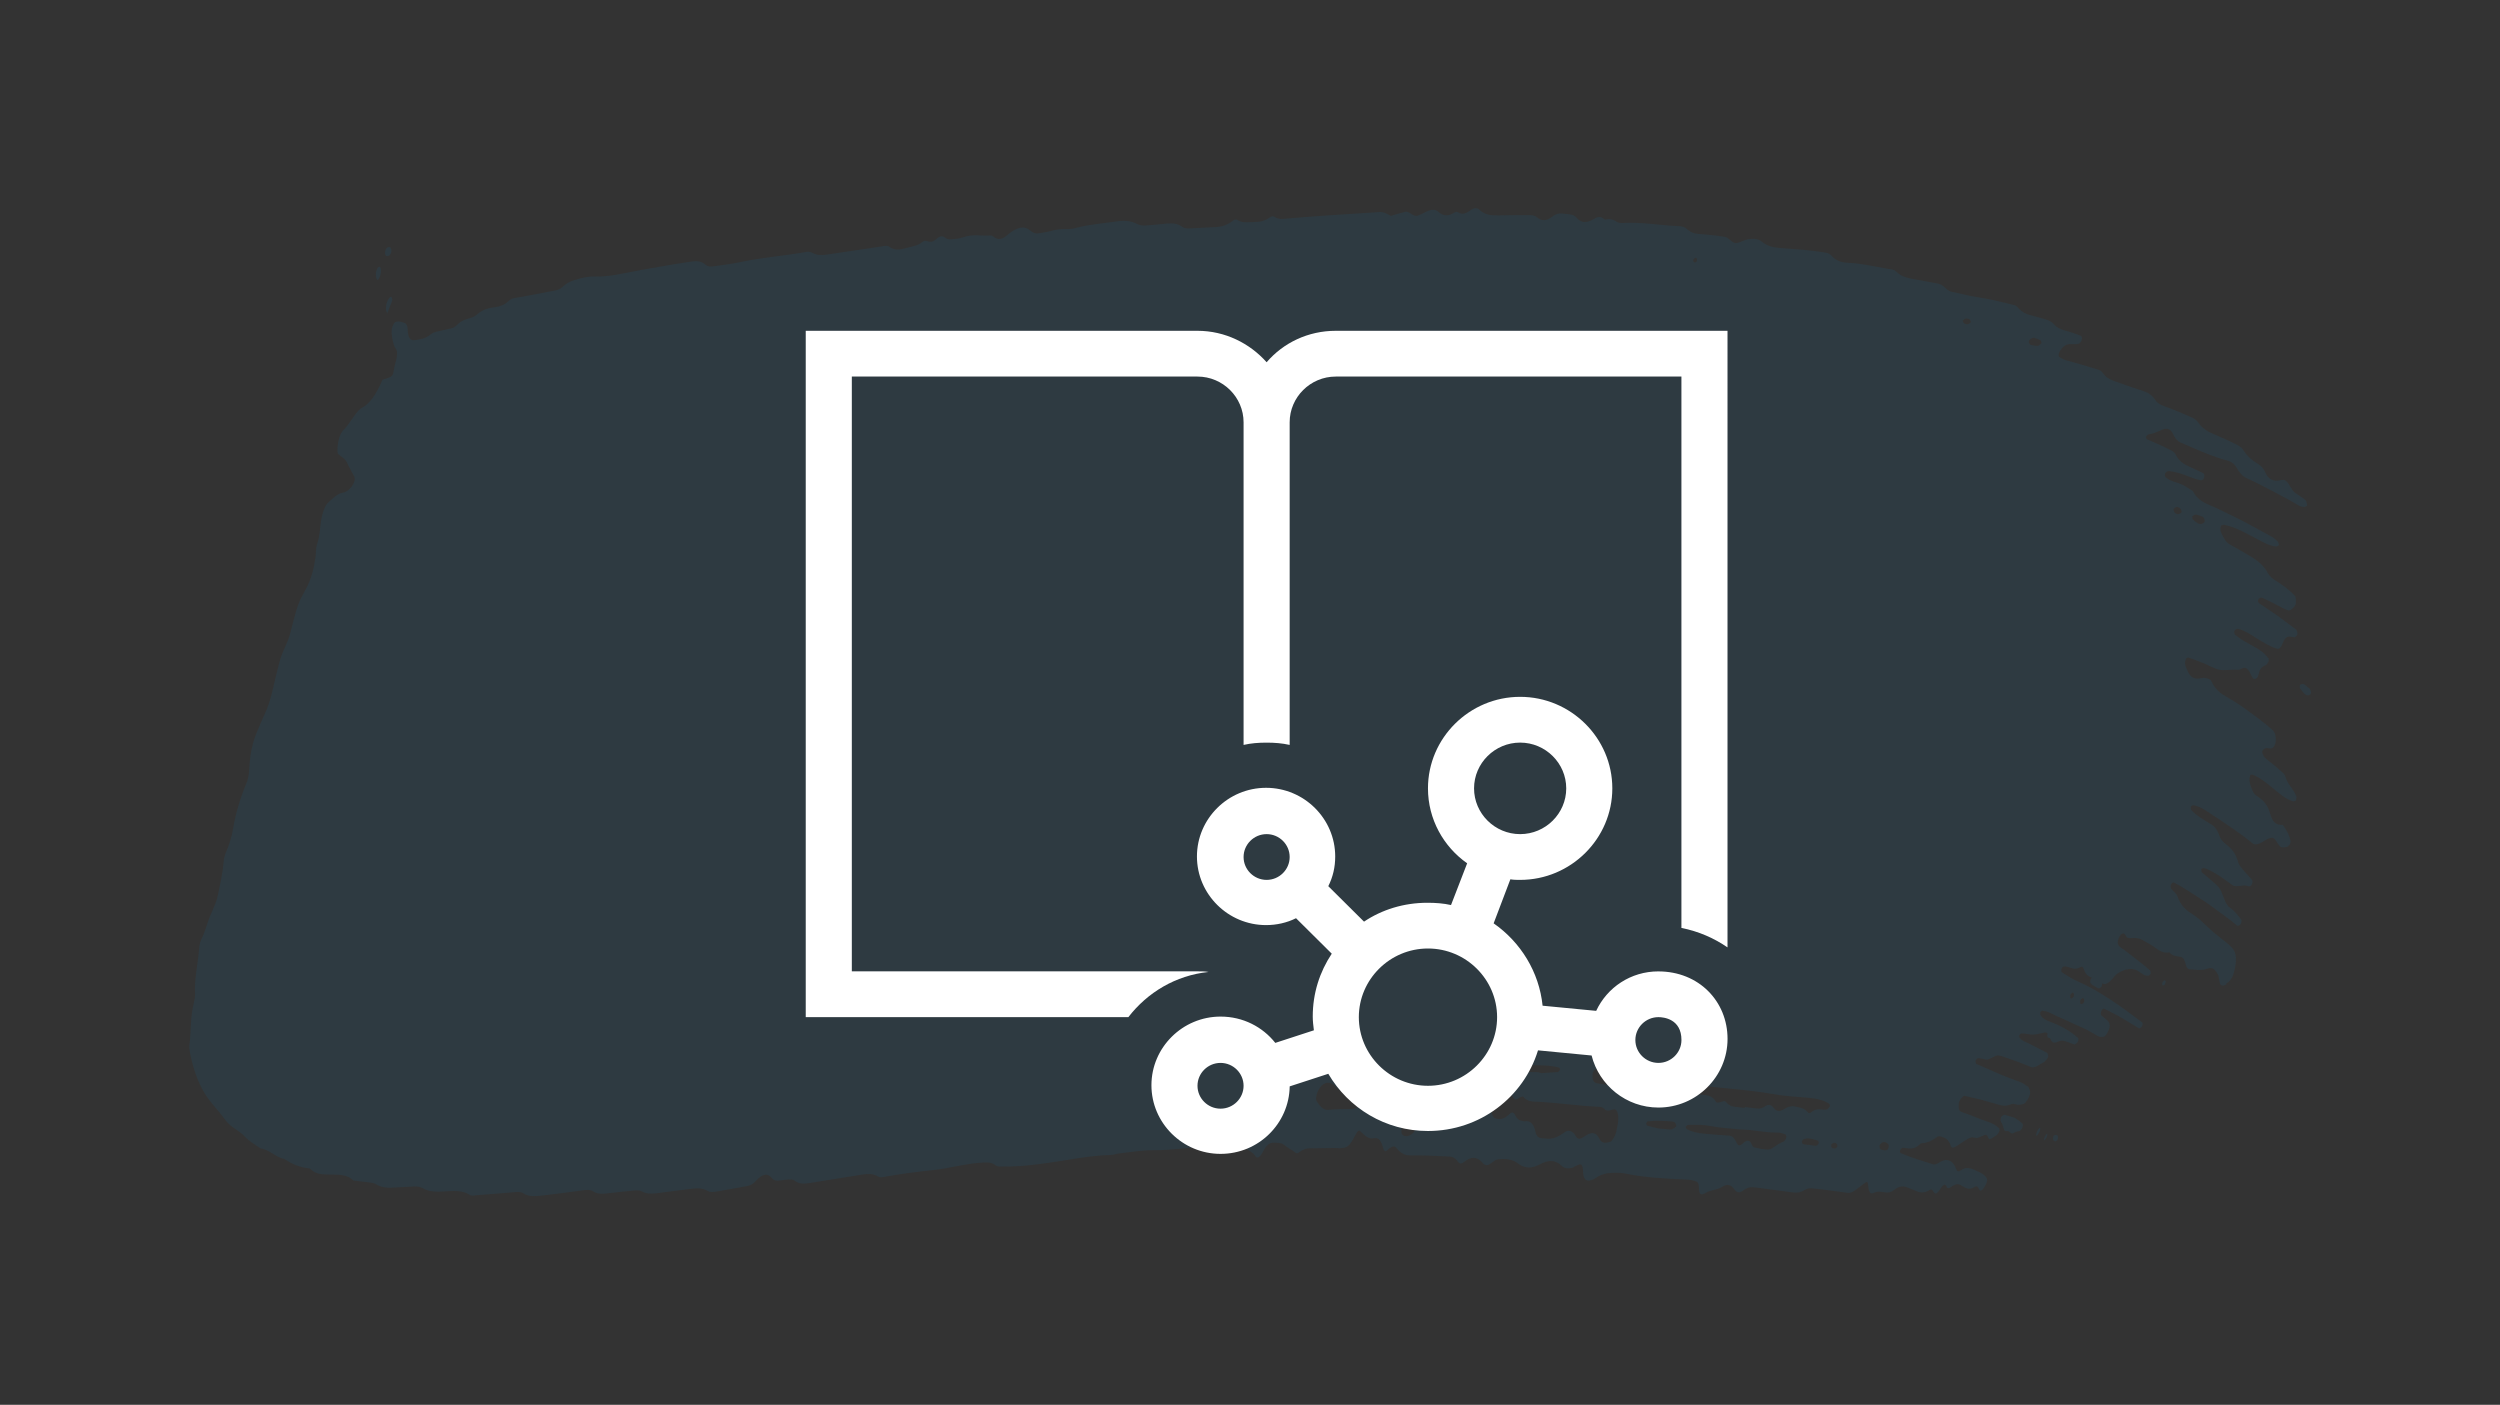
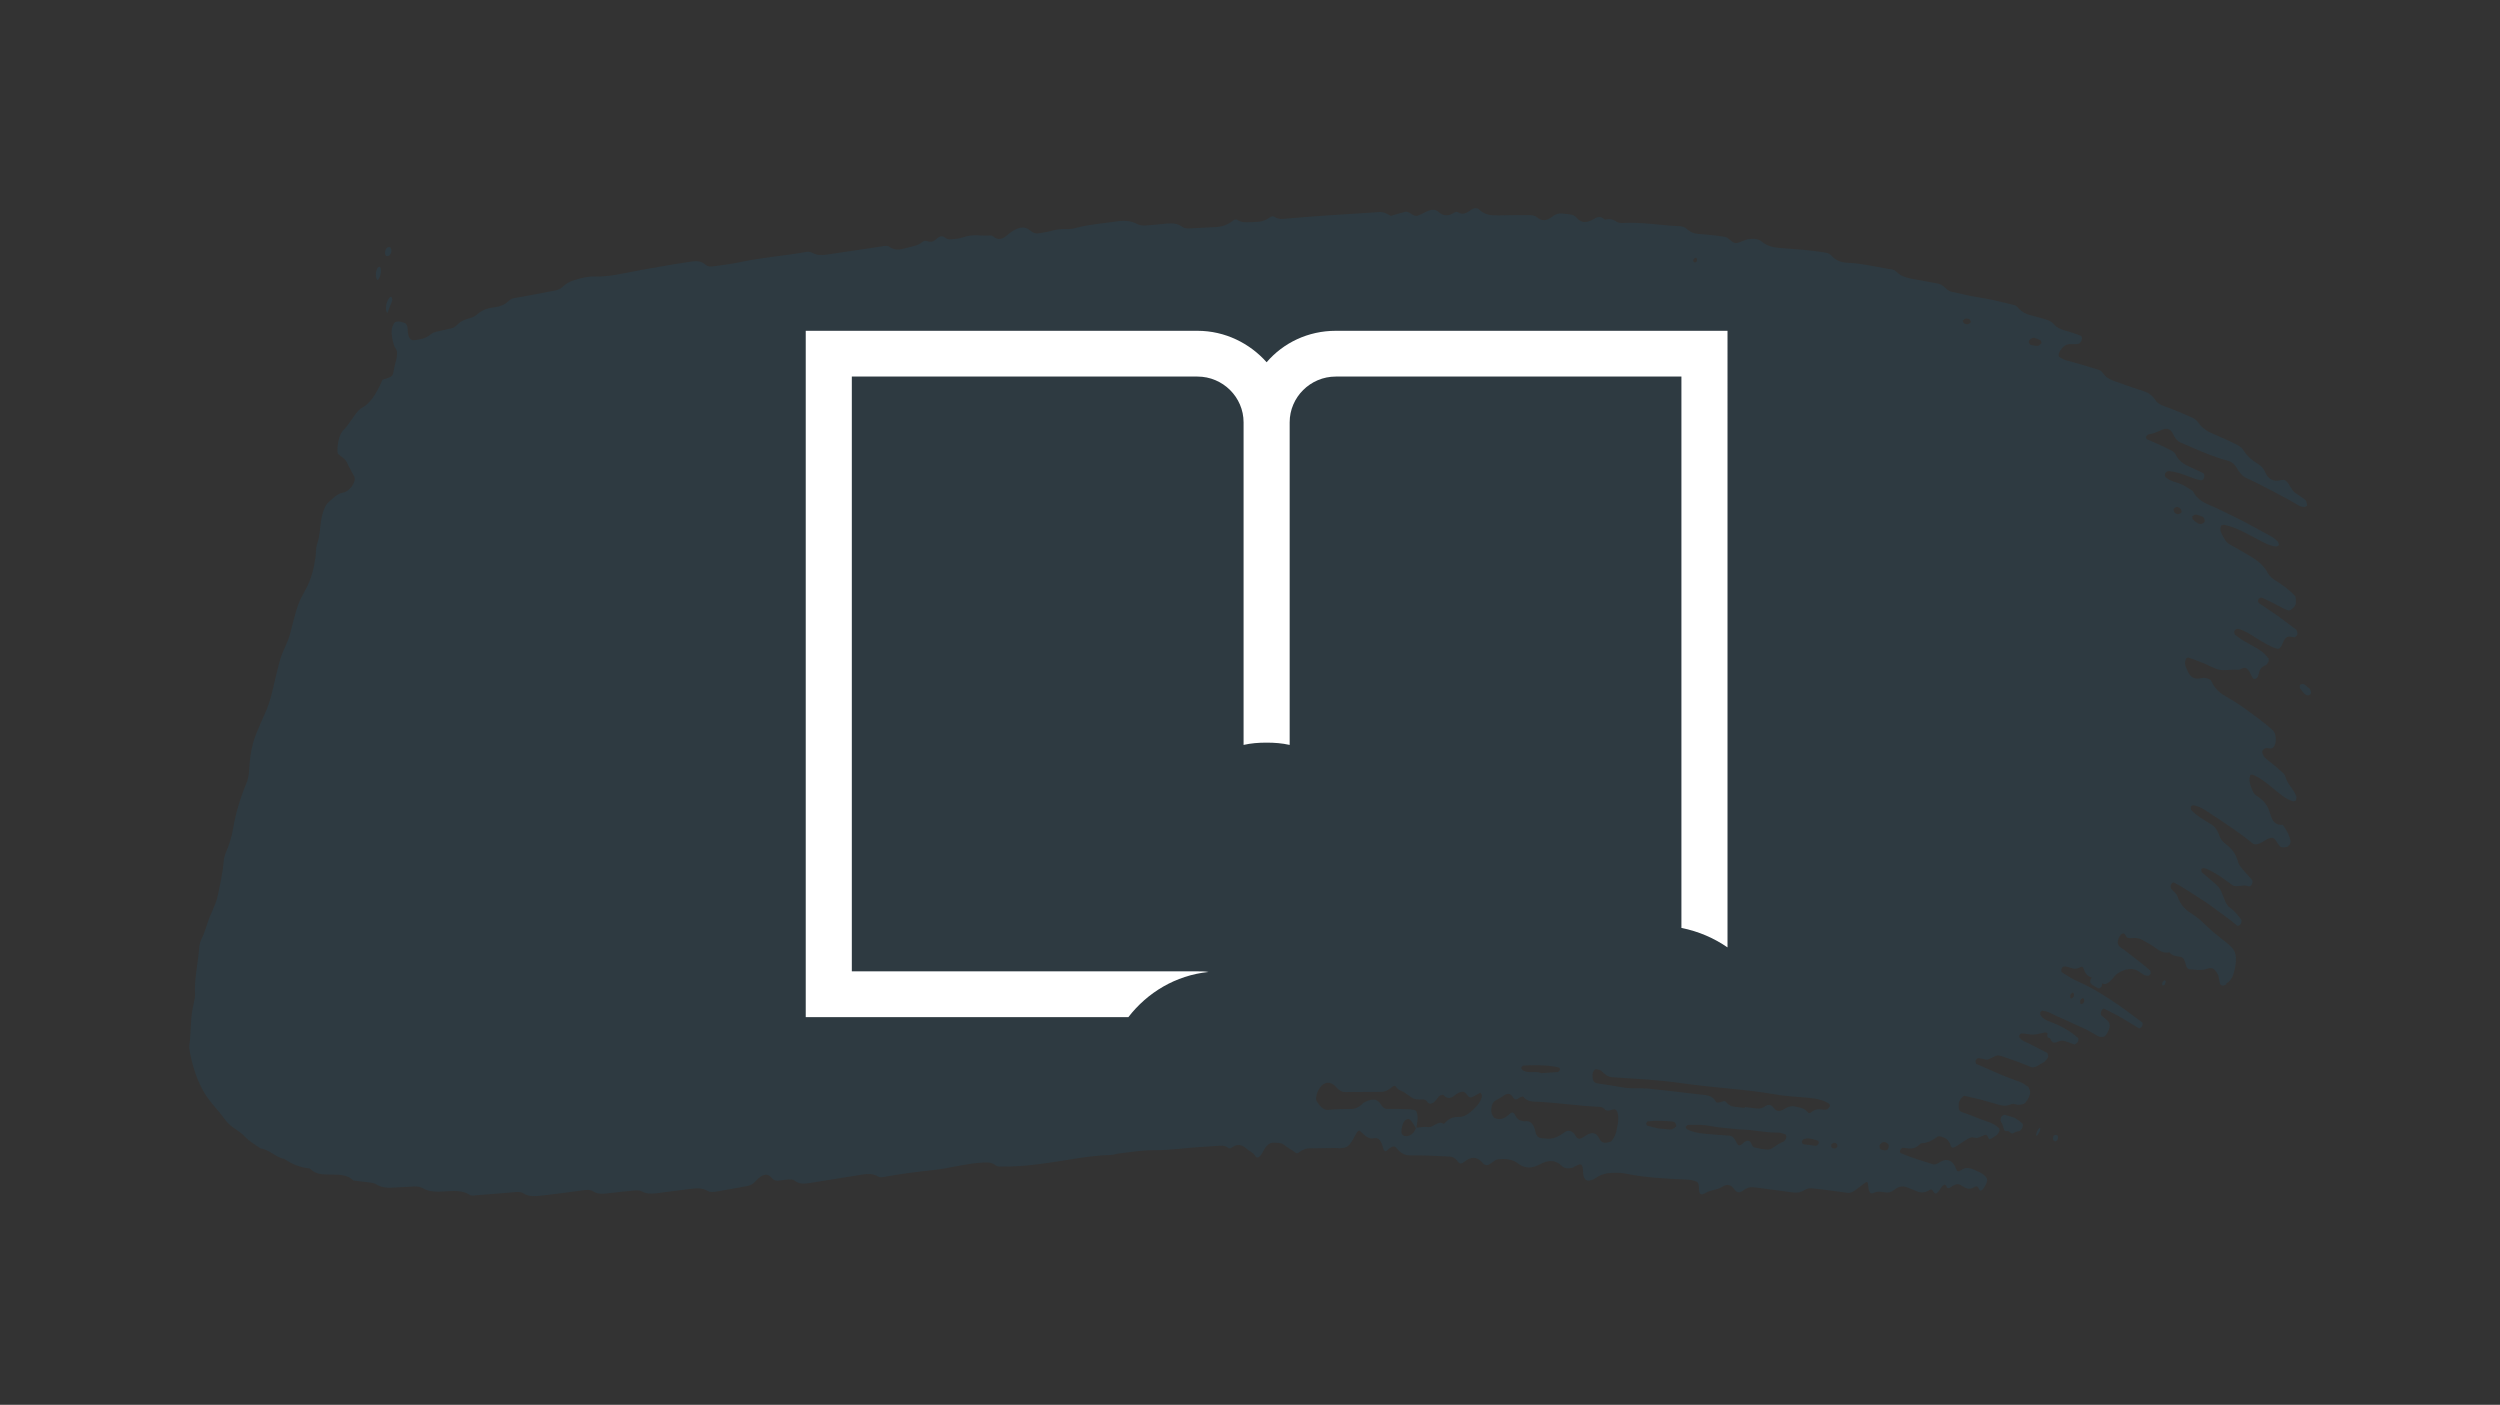
<svg xmlns="http://www.w3.org/2000/svg" id="Ebene_1" viewBox="0 0 767 431">
  <rect x="0" y="0" width="767" height="431" fill="#333333" stroke="none" />
  <defs>
    <style>.cls-1{fill:#fff;}.cls-2{fill:none;}.cls-3{fill:#007bc0;}.cls-4{opacity:.1;}</style>
  </defs>
  <rect class="cls-2" width="767" height="431" />
  <g class="cls-4">
    <path class="cls-3" d="M683.02,302.03c-.84.43-1.59.57-1.9-.23-.2-.49-.26-1.15-.39-1.76-.06-.29-.08-.65-.19-.88-.71-1.36-1.55-2.59-3.17-2.01-2.09.75-3.76.32-5.52.24-.67-.02-1.06-.61-1.27-1.53-.28-1.17-.72-2.14-1.59-2.3-1.28-.18-2.57-.28-3.43-1.39-1.71.36-2.96-.38-4.14-1.28-1.36-1.01-2.83-1.77-4.28-2.57-.54-.29-1.14-.46-1.78-.54-.84-.08-1.8.19-2.56-.06-.56-.17-.71-1.32-1.39-1.33-.48,0-1.02.56-1.39,1.43-.4.95-.4,1.68-.07,2.13.13.18.26.41.42.52,1.63,1.1,3.15,2.4,4.72,3.57,1.56,1.21,3.15,2.4,4.62,3.77.14.13.07.65.11.99-.21.2-.46.54-.61.55-.92.1-1.6-.3-2.26-.78-.68-.45-1.33-.97-2.12-1.15-1.22-.28-2.51-.14-4.01.58-.76.37-1.53.81-2.29,1.76-1.42,1.8-2.57,2.49-3.51,2-1.38-.75-2.78-1.49-4.16-2.24-.71-.37-1.2-1.14-1.57-2.19-.19-.56-.47-.92-.97-.63-2.09,1.28-3.25-.21-4.9-.2-.55.01-.98.5-1.02,1.04-.02.37.08.7.24.8,1.52.92,2.99,1.98,4.62,2.64,7.13,3.16,13.57,7.86,19.89,12.63.42.31.21,1.18-.22,1.54-.25.23-.55.4-.7.33l-5.22-3.15c-1.75-1.03-3.59-1.91-5.37-2.83-.45-.22-.97.46-1.06,1.09-.05.38-.04.81.1.93.6.54,1.25.96,1.82,1.5.28.27.53.64.69,1.14.19.58-.03,1.45-.44,2.33-.43.9-.95,1.57-1.43,1.6-.61.05-1.23.07-1.72-.23-1.17-.72-2.37-1.38-3.56-2.03-1.25-.57-2.49-1.13-3.74-1.7-1.25-.57-2.48-1.13-3.73-1.7-1.27-.53-2.52-1.1-3.74-1.74-.68-.34-1.44-.47-2.18-.61-.18-.02-.46.29-.7.43.01.29-.04.68.03.82.83,1.41,2.08,1.78,3.29,2.27,3.02,1.1,5.79,2.66,8.29,4.86.12.11.05.64.07.97-.19.24-.4.56-.58.7-.24.18-.52.37-.67.31-1.06-.35-2.06-.82-3.15-1.1-.53-.13-1.15-.09-1.82.24-1.22.59-2.04.37-2.41-1.12-.14-.53-.36-.95-.64-1.24-.28-.29-.6-.53-1.02-.45-3.61.83-3.55.77-5.97.37-.36-.05-.74-.12-1.16-.08-.2.02-.47.34-.71.52.03.27.01.67.1.79.92,1.17,2.25,1.38,3.35,2.02l4.92,2.52c.33.17.53.61.53,1.35-.73,1.38-1.35,1.67-2,1.98-.23.11-.46.25-.7.41-.96.66-1.84,1.01-2.51.74l-4.03-1.6-4.13-1.44c-.53-.18-1.02-.39-1.56-.49-.36-.05-.75-.07-1.16.08-1.09.41-2.29,1.39-3.21,1.1-.7-.21-1.44-.33-2.19-.4-.18-.02-.44.27-.67.49-.04.03-.19.56-.15.67.07.28.15.57.3.64,2.17.95,4.38,1.86,6.49,2.83,2.13.96,4.36,1.73,6.51,2.54,1.01.34,1.92.96,2.8,1.58.29.2.4.78.57,1.21.23.55.06,1.32-.45,2.31-.42.81-.93,1.55-1.38,1.73-.64.25-1.22.32-1.78.31-.74,0-1.34-.53-2.17-.15-1.99.89-3.36.21-4.91-.2-1.52-.43-3.05-.86-4.58-1.29l-4.72-1.09c-.57-.13-1.78,1.45-1.83,2.4-.03.74-.03,1.48.14,1.9.19.43.54.55.86.67,1.82.67,3.64,1.31,5.39,2.06,2.08.84,4.38,1.21,6.03,2.96.11.1.15.57.05.8-.16.4-.5.99-.68,1.13-.67.5-1.31.86-1.95,1.25-.45.27-.67-.04-.85-.51-.17-.41-.42-.8-.78-.73-.77.18-1.69.8-2.45.94-.76.14-1.35-.35-2.13-.07-1.01.35-2.12,1.2-3.19,1.87-.66.4-1.34.96-1.95,1.16-.38.14-.78.03-.92-.43-.58-2.14-1.88-2.62-3.21-2.97-.32-.08-.73-.07-1.17.26-1.62,1.26-3.01,1.71-4.34,1.83-.18.01-.38-.05-.59.16-2.2,2.15-3.6,1.38-5.24,1.24-.42-.06-.86.34-1.05.93-.06.19.09.63.24.71,1.64.69,3.26,1.28,4.88,1.84,1.62.55,3.33.99,4.9,1.56.47.18,1.01.09,1.7-.34,2.72-1.81,4.57-.87,5.56,1.92.24.66.72.78,1.43.28.87-.62,1.64-.81,2.31-.66.5.1,1,.16,1.45.38,1.47.74,3.07,1.06,4.15,2.7.26.41.13,1.17-.42,2.24-.46.86-.93,1.39-1.32,1.55-.19.08-.38.07-.46-.1-.36-.72-.64-1.6-1.6-.97-1.08.71-1.89.6-2.65.28-.6-.26-1.15-.64-1.74-.96-.74-.41-1.68-.13-2.79.68-.67.49-1.18.47-1.42-.24-.38-1.08-1.17-.26-2.19,1.3-.73,1.12-1.29,1.09-1.64.58-.34-.47-.56-1.2-1.26-.75-1.49.94-2.68.91-3.79.49l-3.29-1.32c-1.13-.41-2.35-.39-3.96.91-.92.74-1.62.71-2.35.69-1.26-.02-2.36-.58-3.81.15-1.16.58-1.59-.56-1.71-2.4-.06-.81-.28-1.16-.71-.85-1.1.78-2.2,1.63-3.29,2.45-.89.65-1.67.88-2.37.76-3.62-.46-7.14-1-10.89-1.37-.75-.09-1.56.1-2.43.63-1.34.8-2.44.75-3.58.61-3.6-.47-7.18-.95-10.78-1.44-.57-.08-1.15-.11-1.75-.13-.79-.02-1.66.32-2.59,1.03-1.27.97-2.09.46-2.79-.54-.86-1.2-2-1.61-3.39-.73-1.83,1.19-3.49.92-5.31,1.99-1.29.75-2.12.73-2.05-1.99.01-.72-.33-1.32-.66-1.46-.92-.36-1.9-.61-2.92-.65-6.51-.27-13.02-.59-19.27-1.9-1.17-.22-2.41-.22-3.66-.17-1.66.07-3.36.36-5.25,1.65-.45.31-.9.49-1.34.61-1.38.39-2.4-.02-2.45-3.04-.02-1.23-.42-2.01-1.14-1.79-.43.13-.89.4-1.35.62-.23.11-.47.31-.67.36-1.31.35-2.51.34-3.48-.64-1.79-1.76-4.02-1.79-6.57-.38-2.54,1.41-4.76,1.24-6.63-.2-1.88-1.47-4.09-1.61-6.4-1.3-.81.11-1.81,1.18-2.69,1.62-.42.23-.83.15-1.2-.01-.37-.16-.67-.56-.97-.88-1.46-1.54-3.23-1.7-5.41.06-.72.57-1.33.61-1.77,0-.72-1.01-1.56-1.64-2.6-1.68-4.05-.19-8.09-.42-12.21-.35-1.69.03-3.05-.86-4.25-2.37-.47-.58-1.11-.42-1.8.05-.23.14-.46.29-.68.54-.82.91-1.3.4-1.53-.57-.52-2.07-1.35-3.24-2.72-2.92-1.78.42-3.02-.96-4.31-2.21-.36-.33-.82.03-1.29.93-2.11,4.23-2.89,4.1-4.51,4.33-.63.09-1.21-.06-1.83-.06-2.66.05-5.32.07-7.99.12-1.05,0-2.12.44-3.26,1.33-.46.36-.78.12-1.14-.16-1.02-.78-2.12-1.28-3.12-2.11-1.03-.87-2.27-.75-3.48-.8-1.07-.04-2.08.65-3.21,2.8-.84,1.58-1.73,2.36-2.39,1.24-.69-1.16-1.69-1.34-2.5-2.09-1.35-1.25-2.81-1.81-4.71-.42-.47.34-.83.25-1.18-.03-.69-.52-1.49-.64-2.31-.58-4.14.32-8.25.49-12.41.95-2.7.27-5.38.44-8.03.44-3.45-.03-7.05.59-10.57.99-.83.09-1.71.45-2.53.47-7.16.15-14.58,1.91-21.85,2.77-3.96.56-7.88.83-11.73.78-.6-.01-1.25.04-1.76-.36-1.58-1.25-3.47-.88-5.33-.75-4.55.38-9.19,1.69-13.79,2.19-5.04.54-9.98,1.15-15.18,2.11-.64.12-1.3.19-1.84-.15-1.5-.94-3.18-.81-4.9-.56l-15.63,2.51c-1.74.29-3.5.55-4.99-.65-.52-.43-1.22-.39-1.86-.37-1.09.04-2.21.32-3.29.36-.64.03-1.28-.08-1.78-.71-1.43-1.81-3.11-1.33-5.08.87-.93,1.05-1.86,1.38-2.77,1.54l-8.78,1.57c-1.13.2-2.27.42-3.25-.16-1.6-.97-3.41-.79-5.21-.58l-10.25,1.32c-1.6.2-3.19.27-4.63-.55-.79-.45-1.74-.32-2.66-.25-2.76.25-5.51.6-8.31.89-1.4.15-2.77.15-3.98-.65-1-.67-2.21-.44-3.38-.29-3.97.54-7.97,1.08-12.02,1.54-2.13.25-4.27.51-6.12-.71-.78-.5-1.79-.36-2.72-.28l-11.47.92c-.72.06-1.51.3-2.1-.08-2.9-1.88-6.43-1.02-9.76-1.01-1.68-.01-3.28-.2-4.77-1.1-.82-.48-1.8-.52-2.75-.48-2.19.11-4.39.23-6.58.34-1.71.09-3.36-.07-4.85-.99-1.03-.62-2.29-.57-3.45-.76-1.18-.17-2.36-.25-3.55-.41-2.18-2.12-4.96-1.77-7.64-1.85-1.96-.06-3.91-.06-5.46-1.61-.19-.19-.42-.29-.65-.31-2.67-.27-5.15-1.28-7.44-2.86-2.65-.45-4.65-2.93-7.32-3.24-1.64-1.15-3.43-2.13-4.91-3.71-1.87-2.02-4.24-2.67-5.94-5.06-1.52-2.13-3.17-3.85-4.76-5.9-2.28-2.92-4.04-6.7-5.28-11.34-.27-1.07-.55-2.15-.75-3.31-.14-.76-.32-1.6-.19-2.51.57-4.29.21-8.2,1.33-12.72.24-.94.43-2.06.4-2.85-.28-4.36.89-9.36,1.26-13.97.08-1.03.23-1.86.67-2.76.86-1.7,1.4-3.64,2.06-5.52.65-1.86,1.51-3.56,2.22-5.39.36-.89.64-1.91.83-2.84.68-3.39,1.48-6.8,1.74-10.11.09-.98.3-1.87.7-2.82.94-2.26,1.73-4.59,2.14-7.08.82-4.93,2.25-9.63,4.16-14.19.56-1.32.75-2.81.83-4.24.07-1.35.2-2.77.4-4.19.34-2.41.93-4.83,1.93-7.13.76-1.77,1.47-3.62,2.27-5.29,1.28-2.62,2.08-5.42,2.75-8.38.54-2.42,1.15-4.85,1.76-7.28.24-.96.54-1.92.88-2.83.84-2.27,1.99-4.16,2.62-6.73.59-2.41,1.25-4.83,1.93-7.23.27-.93.67-1.82,1.02-2.71.17-.44.39-.85.6-1.24.43-.79.84-1.58,1.26-2.35,1.6-2.92,2.43-6.23,2.92-9.68.2-1.41.03-2.74.52-4.16.86-2.55.83-4.73,1.18-7.06.13-.94.37-1.98.69-2.88.3-.88.77-1.94,1.15-2.33,1.61-1.58,3.2-3.1,4.69-3.35.83-.13,1.7-.52,2.62-1.61.47-.55.91-1.27,1.17-2.28.08-.31.01-.85-.1-1.06-.74-1.43-1.53-2.7-2.2-4.19-.7-1.53-1.83-1.85-2.74-2.76-.62-.62-.01-5.01.84-6.26.22-.32.44-.84.64-1.02,1.6-1.4,3.08-4.2,4.62-5.95.44-.49.88-.83,1.3-1.04,2.24-1.15,4.3-4.1,6.19-8.54.57-.17,1.18-.33,1.78-.58.41-.17.87-.28,1.27-.85.35-.5.37-1.72.62-2.64.71-2.52,1.22-4.59.25-5.65-.41-.47-.61-1.56-.85-2.49-.14-.62-.23-1.38-.28-2.16-.05-.91.14-1.84.5-2.5.19-.34.44-.7.62-.78,1.02-.44,1.89-.07,2.77.2.56.17,1,.83,1.03,1.99.09,2.88.95,3.52,2.2,3.32,1.57-.24,3.11-.35,4.85-1.75.62-.51,1.25-.69,1.84-.85,1.42-.37,2.81-.58,4.23-.96.61-.16,1.25-.32,1.87-.96,1.55-1.59,2.94-1.88,4.35-2.3.59-.18,1.23-.44,1.86-.99,1.72-1.51,3.36-1.97,4.95-2.2,1.59-.23,3.18-.42,4.95-2.08.88-.81,1.66-.83,2.46-.96,3.73-.59,7.68-1.46,11.5-2.14.82-.15,1.63-.35,2.51-1.18,1.09-1.03,2.11-1.54,3.18-1.9,2.31-.79,4.58-1.33,6.75-1.25,2.98.09,5.99-.39,9.15-1.04,3.44-.68,6.87-1.33,10.28-1.89,3.45-.61,6.94-1.21,10.39-1.69,1.48-.21,2.88-.07,4.09,1.02.69.59,1.54.63,2.39.48,2.57-.4,5.1-.62,7.7-1.19,3.42-.75,6.91-1.25,10.36-1.72,3.48-.46,6.87-.87,10.44-1.51.65-.12,1.3-.03,1.87.28,1.36.78,2.87.76,4.41.54l16.68-2.48c.89-.14,1.83-.45,2.59.12,1.52,1.17,3.36.89,5.2.31,1.61-.5,3.19-.49,4.86-1.82.78-.62,1.35-.27,1.98-.13.65.15,1.3.08,2.05-.58.95-.86,1.86-1.37,2.68-.77.56.4,1.21.72,1.87.67,1.36-.07,2.74-.2,4.16-.7,2.85-1.01,5.44-.24,8.16-.49.66-.06,1.2.68,1.84.92.86.3,1.8.15,2.8-.61.48-.37.97-.84,1.45-1.19,2.25-1.61,4.35-2.21,6.11-.64.75.67,1.59,1.02,2.54.86,1.16-.21,2.35-.32,3.55-.66,1.7-.48,3.34-.71,4.96-.64.92.04,1.87-.07,2.83-.32,4.33-1.17,8.58-1.42,12.89-2.07,2.17-.33,4.22-.13,6.11.87.82.44,1.78.46,2.71.4,2.13-.14,4.27-.39,6.41-.58,1.67-.14,3.26-.01,4.67,1.02.58.42,1.29.5,1.99.48,2.82-.15,5.65-.28,8.47-.43,1.66-.1,3.36-.6,5.14-2.01.54-.42.94-.38,1.38-.12.61.35,1.26.62,1.94.65,1.39.06,2.81-.06,4.21-.11,1.19-.04,2.41-.47,3.68-1.35.53-.37.99-.46,1.39-.21.81.51,1.68.73,2.65.66,9.49-.85,18.94-1.43,28.42-2.02.23-.02.46-.02.72-.06,1.47-.23,2.71.38,3.93,1.16,1.46-.41,2.93-.88,4.38-1.24,1.48-.36,2.39,1.63,3.91,1.16,1.23-.39,2.5-1.29,3.72-1.65.98-.29,1.92-.17,2.67.5,1.35,1.24,2.91,1.44,4.75.25.53-.33.97-.34,1.39-.07,1.03.7,2.23.37,3.54-.61,1.05-.79,2.07-1,2.8-.27,1.69,1.66,3.75,1.81,5.86,1.77,3.05-.04,6.11-.12,9.13-.08.92,0,1.91,0,2.64.61,1.39,1.15,2.87,1.38,4.77-.14,1.28-1.02,2.49-1.1,3.64-.9,1.35.23,2.82-.02,3.88,1.28,1.43,1.74,3.32,1.55,5.42.24,1.07-.68,1.96-.68,2.75-.05.19.15.39.39.61.33,1.24-.32,2.34-.11,3.34.6.58.4,1.29.48,1.99.44,5.93-.34,11.55.75,17.36.98.94.03,1.8.33,2.53,1.03.92.87,2.01,1.22,3.16,1.32,1.84.15,3.68.31,5.5.53l2.73.39c1.38.16,2.2,2.14,3.68,1.89,1.2-.18,2.52-1.04,3.69-1.18,1.44-.17,2.86-.18,4.02.77,1.52,1.28,3.28,1.71,5.11,1.9,2.3.18,4.61.37,6.92.54,2.54.24,5.05.5,7.52.93.68.1,1.35.35,1.83.93,1.4,1.62,3.16,2.1,5.01,2.18,4.19.17,8.16,1.16,12.22,1.84.9.15,1.9.13,2.58.83,1.81,1.87,4.1,2.07,6.34,2.51,2.24.44,4.51.77,6.73,1.26.65.15,1.25.58,1.8,1.07.74.65,1.46,1.29,2.38,1.45,2.49.44,4.83,1.16,7.38,1.54,3.93.56,7.7,1.52,11.64,2.49.44.1.86.44,1.19.84,1.07,1.23,2.32,1.9,3.71,2.23,1.64.41,3.24.9,4.87,1.36.94.26,1.79.73,2.5,1.56.9,1.01,2.01,1.45,3.22,1.79,1.66.43,3.28,1.01,4.9,1.6.2.08.37.51.35.92-.02.65-.53,1.48-1.15,1.59-1.06.2-2.02-.02-3.04.12-.78.1-1.62.69-2.4,1.82-.23.34-.48.91-.54,1.34-.05.31.13.71.29.8.64.37,1.28.75,1.97.95l4.57,1.27,4.62,1.4c.7.22,1.5.37,1.97,1.08,1.52,2.3,3.78,2.59,5.91,3.42,2.35.9,4.76,1.63,7.16,2.45,1.22.44,2.29,1.23,3.13,2.52.68,1.04,1.59,1.5,2.55,1.87,2.88,1.03,5.81,2.24,8.68,3.52.72.31,1.41.77,1.91,1.49,1.22,1.77,2.79,2.79,4.53,3.51,2.46,1.02,4.89,2.11,7.29,3.32.72.39,1.48.79,1.97,1.57,1.21,1.93,2.68,3.23,4.34,4.21.95.58,1.84,1.24,2.4,2.57,1.05,2.45,2.72,3.17,4.95,2.56.62-.16,1.16-.08,1.6.33,1.06,1.02,1.6,2.85,2.81,3.66.96.61,1.91,1.26,2.84,1.94.23.16.4.45.53.77.13.34.15.78.22,1.18-.3.13-.66.4-.92.38-.56-.04-1.11-.14-1.59-.42-2.67-1.62-5.35-3.01-8.03-4.42-2.69-1.41-5.36-2.81-8.04-4.01-1.25-.57-2.21-1.66-3-3.1-.65-1.15-1.5-1.88-2.54-2.19-5.12-1.33-9.94-3.61-14.67-5.62-.97-.42-1.73-1.26-2.29-2.48-.72-1.64-1.89-2.16-3.38-1.49-1.44.63-2.84,1.31-4.21,1.44-.23.02-.55.51-.84.78.11.25.16.62.33.7,2.31,1.04,4.64,1.97,6.95,3.18.69.35,1.46.69,1.86,1.5,1.19,2.45,3.05,3.2,4.95,4.08,1.18.56,2.38,1.06,3.55,1.67.2.1.33.58.32.97.02.6-.53,1.34-1.18,1.2-1.65-.36-3.22-1.01-4.8-1.6-1.57-.54-3.14-1.05-4.84-1.2-.63-.05-1.19.42-1.29.97-.05.36.14.78.33.95,1.43,1.27,3.25,1.42,4.88,2.16,1.16.57,2.26,1.33,3.38,2.02,1.84,3.61,4.95,4.05,7.78,5.5,2.73,1.34,5.46,2.6,8.18,4.03l8.17,4.45c.71.38,1.35.99,1.96,1.57.19.19.22.69.33,1.04-.27.16-.58.48-.81.45-2.22-.23-4.05-1.32-5.94-2.33-3.08-1.62-6.13-3.37-9.41-4.21-.26-.07-.51-.14-.78-.11-.27.03-.75.09-.83.27-.34.87-.23,1.6.09,2.23.71,1.48,1.43,2.9,2.62,3.51,1.86.99,3.69,2.1,5.54,3.18,2.29,1.33,4.56,2.72,6.14,5.65.61,1.1,1.54,1.74,2.45,2.31,2.06,1.32,4.08,2.7,5.85,4.67.32.35.28,1.44.26,2.27-.02.9-1.71,2.41-2.34,2.15-.48-.21-1.01-.36-1.47-.62-2.12-1.15-4.24-2.2-6.4-3.21-.57-.26-1.16.05-1.37.64-.09.25.11.85.3.98l5.66,3.83,5.59,4.18c.21.15.36.48.45.81.07.24.07.79-.02.92-.24.34-.62.73-.85.71-1.27-.04-2.48-1.24-3.8,2.33-.14.39-.45.82-.69,1-.28.21-.61.27-.86.18-2.26-.69-4.25-2-6.26-3.21-1.77-1.12-3.5-2.3-5.49-2.85-.6-.16-1.15.15-1.33.73-.1.34.07.88.25,1.03,2.63,2.29,5.81,3.32,8.54,5.45.62.5,1.16,1.16,1.7,1.84.1.14.09.7-.02.99-.16.4-.49.87-.74,1.01-.85.5-1.77.58-2.2,2.59-.1.45-.32,1.16-.53,1.34-.63.55-1.14.46-1.47-.1-.87-1.58-1.4-3.86-3.57-2.56-.29.17-.58.22-.84.2-1.8-.15-3.76.28-5.5.03-1.73-.28-3.2-1.29-4.79-1.94-1.59-.63-3.21-1.25-4.81-1.82-.22-.07-.65.07-.81.35-.38.67-.41,1.5-.17,2.21.21.63.49,1.18.74,1.77.66,1.49,1.7,2.12,2.99,2.12.76,0,1.63-.34,2.35-.2.71.14,1.54.29,1.9,1.1,1.08,2.33,2.66,3.57,4.4,4.57l2.89,1.72c.96.6,1.89,1.26,2.83,1.92,2.89,2.11,5.8,4.15,8.57,6.64.6.51.99,1.4,1.02,2.69.03.91-.13,1.79-.62,2.46-.22.32-.6.52-.86.53-.78.05-1.42-.45-2.37.35-.14.1-.37.76-.33.86.24.58.44,1.25.8,1.57,1.56,1.37,3.21,2.51,4.73,3.97.58.54,1.3.95,1.58,1.87.76,2.66,2.56,3.71,3.4,6.15.07.24-.09.77-.13,1.17-.3.1-.64.35-.86.29-2.41-.71-4.31-2.47-6.28-4.08-1.95-1.64-3.92-3.21-6.18-4.12-.2-.08-.7.08-.73.16-.32,1.02-.27,1.75-.09,2.43.44,1.64.93,3.14,2,3.84.62.41,1.21.84,1.77,1.35,1.15,1.03,2,2.5,2.54,4.47.53,2.01,1.58,3.13,3.21,3.15.26,0,.57-.06.72.16.88,1.45,1.86,2.73,2.23,4.85.04.22-.11.82-.29,1.04-.25.34-.61.69-.85.73-1.96.32-1.94.27-3.52-2.18-.48-.69-1.22-.78-2.08-.4-.85.38-1.76,1.04-2.6,1.42-.85.38-1.67.54-2.26.09-3.59-2.94-7.33-5.4-11.05-7.91-2.41-1.4-4.54-3.46-7.36-3.84-.14-.02-.4.32-.6.48.05.36.02.87.17,1.03,1.86,2,4.13,3.12,6.29,4.49.99.65,1.74,1.72,2.24,3.19.5,1.49,1.41,2.27,2.35,3.01.75.58,1.45,1.27,2.06,2.1.59.86,1.07,1.91,1.43,3.16.25.9.76,1.49,1.23,2.07.97,1.16,1.99,2.2,2.97,3.32.15.18.24.58.16,1-.13.65-.73,1.26-1.23,1.03-1.48-.71-3.62.53-4.98-.39-1.12-.81-2.23-1.63-3.36-2.44-1.74-1.06-3.42-2.24-5.38-2.77-.19-.04-.49.23-.74.36.06.33.04.84.2.97l4.22,3.59c.52.45,1.01,1.01,1.41,1.69,1.05,1.83,1.44,4.58,3.01,5.62,1.34.83,2.37,2.27,3.44,3.59.14.16.04.73-.02,1.15-.02.12-.35.5-.53.58-.27.14-.59.27-.73.14-2.08-1.82-4.33-3.31-6.47-4.94-2.14-1.65-4.4-3.1-6.64-4.52-2.04-1.33-4.09-2.65-6.21-3.75-.18-.1-.51-.02-.74.23-.36.39-.47,1.19-.1,1.7.56.81,1.41,1.16,1.81,2.19.9,2.52,2.28,4.01,3.95,5.09,1,.67,1.99,1.36,2.94,2.13.93.82,1.83,1.66,2.74,2.53,1.78,1.78,3.78,3.16,5.69,4.72.53.41,1,.92,1.48,1.41,1.41,1.44,1.6,4.07.46,7.95-.38,1.31-1.15,2.4-2.19,2.95v.3ZM434.4,346.12c-.51-.8-.97-1.66-1.53-2.34-.45-.54-1.06-.63-1.74-.07-.48.39-.86,1.31-1.04,2.24-.21.94-.2,1.87.17,2.18.82.72,1.85.55,2.99-.26.41-.3.8-.91,1.17-1.75h-.02ZM454.52,335.68c-.11-.23-.27-.46-.46-.38-.89.42-1.82,1.12-2.68,1.37-.89.25-1.31-1.12-2.03-1.51-.18-.1-.36-.25-.57-.22-.41.05-.85.11-1.29.33-.46.22-.92.6-1.37.94-1.21.93-2.19.79-3.03,0-.15-.16-.32-.38-.52-.32-.42.12-.92.12-1.3.68-1.53,2.26-2.64,2.62-3.61,1.21-.4-.59-1.13-.43-1.73-.44-2.25-.04-2.21-.14-4.95-2.1-.87-.62-1.92-.61-2.62-1.75-.3-.5-.66-.48-1.18-.04-1.17.99-2.29,1.53-3.34,1.54-3.72.02-7.45.04-11.15.05-1.04.01-1.92-.54-2.7-1.46-.45-.54-.99-.9-1.54-1.16-.75-.35-1.56-.35-2.5.26-.47.31-.9.83-1.34,1.58-.75,1.29-1.05,2.95-.65,3.59.99,1.54,2.03,2.8,3.57,2.65,2.3-.21,4.58-.29,6.84-.25,1.26.02,2.54-.44,3.96-1.92,2.05-1.07,3.99-1.68,5.3.49.56.91,1.22,1.41,2.07,1.41,2.28-.05,4.53.02,6.77.09.62.02,1.19.22,1.78.34.4.07.79,1.69.66,2.82-.1.84-.24,1.67-.34,2.5,1.24-.09,2.5-.39,3.66-.19,1.4.25,3.23-2.14,4.47-1.06.14.13.42-.01.64-.25,1.69-1.83,3.12-1.79,4.58-1.81,1.7-.02,3.54-1.59,5.43-3.66.23-.25.44-.65.67-1,.58-.95.76-1.77.52-2.3l-.03-.02ZM623.1,105.83c.92.17,1.36.28,1.81.31.21.03.46-.04.72-.2.23-.14.47-.45.72-.69-.12-.3-.16-.75-.34-.85-.59-.31-1.23-.55-1.86-.74-.46-.14-.96.15-1.47.61-.55.49-.02,1.43.43,1.57h-.02ZM602.17,98.43c.19.68.56.93,1.04,1.03.48.1.94-.03,1.47-.66-.18-.72-.54-1.05-1.04-1.02-.45-.22-.94,0-1.47.64ZM466.71,327.52c.09.23.13.57.26.67,1.72,1.38,4.08.21,5.84,1.04,1.77-.1,3.43-.22,5.11-.32.18-.01.47-.43.7-.66-.07-.24-.1-.65-.22-.69-2.57-.72-6.27-.87-11-.66-.2,0-.46.39-.69.61ZM520.58,80.18c.02-.3.11-.76.05-.84-.15-.18-.39-.36-.59-.21-.71.48-.77,1.08-.14,1.4.16.09.45-.22.7-.34h-.02ZM495.84,347.34c.35-1.46.62-2.87.65-4.19.05-1.69-.55-3-1.34-2.81-1.06.24-2.19.84-2.99-.16-.42-.52-1.07-.58-1.68-.61-6.11-.27-12.07-1.18-18.15-1.53-1.83-.08-3.74.14-5.09-1.68-.43.19-.87.21-1.3.56-.76.6-1.32.47-1.72-.21-.7-1.2-1.58-1.46-2.82-.6-.91.65-1.8,1.06-2.71,1.62-.53.33-.93,1.04-1.08,1.88-.16.99-.1,1.81.17,2.31.25.46.5.99.87,1.13,1.33.52,2.74.44,4.47-1.28.7-.7,1.3-.56,1.68.27.47,1.02,1.11,1.66,1.91,1.79.4.06.76.25,1.18.17,1.56-.24,2.66.73,3.19,3.23.3,1.41.99,1.86,1.79,1.97.4.06.81.04,1.23.07,1.77.39,3.68-.24,5.8-1.83,1.16-.86,2.15-.54,2.95.28.15.16.31.33.43.59.63,1.4,1.61,1.27,2.84.35,1.92-1.41,3.55-1.52,4.56.68.76,1.65,2.04,1.32,3.35.97.53-.13,1.54-1.85,1.82-3v.02ZM514.28,345.32c-.2-1.09-.82-1.21-1.42-1.26-2.42-.17-4.84-.32-7.37-.02-.12.02-.32.38-.47.59.12.25.19.68.36.72,1.14.34,2.31.59,3.34.85,1.13.11,2.13.2,3.14.29l.6.05c.68.06,1.89-.81,1.82-1.19v-.02ZM548.04,348.81c.04-.31-.13-.71-.28-.76-.72-.26-1.44-.6-2.24-.57-4.02.1-7.81-.97-11.61-.94-3.26-.39-6.39-.5-9.32-1.11-2.17-.43-4.45-.35-6.74-.29-.2,0-.46.36-.7.56.11.25.18.63.34.7,1.61.88,3.39,1.22,5.2,1.4,2.62.25,5.27.46,7.92.63,1.07.06,1.71,1.08,2.29,2.35.34.75.94.86,1.7.11,1.27-1.24,2.22-1.26,2.82.19.21.5.53.89.89.96,1.34.3,2.64.59,4.03.66.58.03,1.26-.3,1.94-.8.93-.7,1.82-1.21,2.7-1.55.51-.18.95-.84,1.08-1.51l-.03-.02ZM555.89,341.07c1.69-1.27,2.91-.49,4.29-.61.43-.05.86-.41,1.26-1.1-.1-.26-.15-.66-.3-.75-1.8-1.16-3.92-1.57-6.05-1.78-3.47-.35-7.16-.45-10.61-1.1-9.01-1.58-18.62-1.99-27.87-3.32-3.63-.52-7.3-.89-10.97-1.2-3.69-.24-7.39-.48-11.08-.72-1.26-.09-2.23-.92-3.21-1.87-.46-.46-1.12-.46-1.71-.58-.17-.02-.47.2-.67.49-.4.55-.49,1.35-.35,2.23.19,1.16.74,1.49,1.33,1.59,2.6.44,5.23.74,7.79,1.25s5.36.16,8,.39c5.28.54,10.53,1.16,15.81,1.8,1.81.24,3.75.05,4.94,2.28.23.4.78.15,1.21.08.63-.09,1.37-.66,1.85-.04.74.94,1.67,1.35,2.7,1.46l3.02.34.07-.27c1.2.15,2.39.29,3.59.44.8.1,1.66,0,2.61-.67,1.28-.92,2.04-.28,2.78.66.73.94,1.74.97,2.9.27,1.14-.69,2.23-1.12,3.21-.91,1.51.34,3.1.39,4.24,1.86.27.36.71.19,1.21-.18l.02-.03ZM557.99,350.66c.05-.28-.11-.69-.27-.73-1.41-.31-2.75-1.11-4.48-.37-.11.05-.27.4-.43.63.08.28.13.73.28.78.52.18,1.1.21,1.66.29v-.07c.77.11,1.47.3,2.21.35.46.03.89-.37,1.01-.87h.02ZM563.72,351.83c-.06-.31-.05-.77-.18-.88-.46-.37-.98-.62-1.75.25.06.33.04.84.19.91.33.21.69.26,1.08.24.18-.01.44-.34.66-.53ZM579.48,351.82c.03-.35-.06-.66-.17-.8-.24-.28-.58-.4-.87-.6l-.53-.02c-.37-.02-.79.3-1.25.94-.07.73.06,1.21.42,1.32.49.14.98.3,1.5.27.46-.02.84-.55.88-1.1h.02ZM669.36,157.16c-.1-.79-.4-1.28-.93-1.44-.46-.37-1-.21-1.59.48.06.82.39,1.24.91,1.44.5.2,1.01.11,1.61-.5v.02ZM676.42,159.72c-.08-.79-.41-1.23-1.21-1.37-.18-.08-.63-.28-1.09-.42-.22-.07-.48-.09-.74-.02-.26.09-.54.33-.81.5.04.32.02.82.16.94.57.51,1.14.98,1.78,1.3.81.4,1.99-.25,1.91-.95v.02ZM638.23,306.85c-.01.33-.07.79-.01.97.08.21.26.29.47.21.67-.22.91-.83.66-1.55-.08-.21-.29-.18-.46-.26-.21.2-.43.42-.67.63h.02ZM635.21,305.16c-.06.1-.1.71-.04.91.06.2.26.2.4.29l.64-.53c.03-.33.11-.76.05-.97-.16-.52-.55-.41-1.02.28h-.04Z" />
    <path class="cls-3" d="M620.47,344.72c-.68-.68-1.46-1.2-2.32-1.76-.99-.3-2.04-.63-3.09-.95-.14-.04-.34.04-.54.17-.18.1-.38.33-.59.5-.06.4-.23.98-.16,1.15.21.61.57.97.74,1.65.22.93.46,1.77,1.25,1.54.89-.25,1.05,1.35,2.22.49.61-.44,1.09-.32,1.66-.56.17-.06.46-.34.66-.67.34-.55.46-1.28.17-1.57v.02Z" />
    <path class="cls-3" d="M628.17,317.23c-.21.87.12,1.15.48,1.22.67.13,1.16.82,2.24-.16.57-.5.93-1.32,1.01-2.11.04-.29-.03-.62-.18-.59-.4.07-.84.29-1.27.46-.37-.02-.72-.05-1.09-.03-.42.01-1.02.56-1.19,1.23v-.02Z" />
    <path class="cls-3" d="M644.95,301.89c-.54-1.67-1.58-2.37-3.1-1.91-.13.04-.5.55-.51.6-.05.38-.1.85,0,.99.36.46.79.79.65.64.93.56,1.22.74,1.54.91.17.08.31.17.54.11.21-.08.47-.31.71-.55.04-.05.2-.66.15-.79h.02Z" />
    <path class="cls-3" d="M707.15,212.95c.72.67,1.86.39,1.84-.38-.01-.82-.25-1.35-.93-1.71-.19-.15-.57-.51-.97-.79-.19-.13-.42-.26-.66-.24-.25,0-.54.17-.82.27,0,.37-.09.89.04,1.07.45.67.95,1.29,1.5,1.79v-.02Z" />
-     <path class="cls-3" d="M118.9,96l-.09.25.07-.02.08-.18s-.03-.04-.06-.04Z" />
    <path class="cls-3" d="M120.23,91.32c-.27-.5-.65-.27-1.1.52-.45.77-.69,1.62-.72,2.57-.03.86.14,1.38.47,1.59.48-1.24.97-2.47,1.44-3.76.08-.2,0-.74-.08-.93v.02Z" />
    <path class="cls-3" d="M115.44,85.29c.2.74.49.81.9,0,.17-.33.36-.8.44-1.21.19-.98.14-1.72-.13-2.06-.29-.36-.78-.11-1.13.87-.32.91-.25,1.77-.07,2.4Z" />
    <path class="cls-3" d="M118.43,78.44c.54.41,1.26-.05,1.59-.94,0-.32.11-.75.04-.93-.23-.9-.7-.95-1.28-.59-.17.1-.47.54-.55.88-.2.75-.12,1.35.2,1.59Z" />
    <path class="cls-3" d="M631.19,348.35c-.51-.39-1.21-.08-1.3.58-.09.66.04,1,.35,1.06.16.33.49.25.99-.25.25-.73.22-1.17-.01-1.4l-.02.02Z" />
    <path class="cls-3" d="M664.42,301.04c-.06-.22-.29-.36-.48-.21-.62.48-.81,1.11-.42,1.5.11.1.43-.17.66-.26.08-.36.3-.86.25-1.03Z" />
    <path class="cls-3" d="M633.9,305.33c-.17-.56-.59-.37-1.14.42-.03.37-.14.87-.08,1.07.17.56.6.4,1.12-.42.09-.15.15-.85.1-1.07Z" />
    <path class="cls-3" d="M625.97,345.94c-.2.15-.4.21-.58.47-.52.76-.77,1.55-.68,2.05.02.11.38-.18.56-.45.54-.77.76-1.5.7-2.08v.02Z" />
-     <path class="cls-3" d="M628.14,347.9c-.03-.13-.36.07-.5.3-.59,1.03-.73,1.67-.37,1.61.09-.02.42-.58.62-.89.09-.36.28-.87.25-1.03Z" />
  </g>
-   <path class="cls-1" d="M508.8,298.02c-8.48,0-15.73,4.91-19.09,12.11l-16.44-1.58c-1.06-10.35-6.72-19.48-15.02-25.27l5.13-13.51c1.06.18,1.94.18,3,.18,15.55,0,28.28-12.63,28.28-28.08s-12.73-28.08-28.28-28.08-28.28,12.63-28.28,28.08c0,9.48,4.77,17.9,12.02,22.99l-4.95,12.81c-2.3-.53-4.77-.7-7.25-.7-7.25,0-13.96,2.11-19.44,5.79l-10.96-10.88c1.41-2.81,2.12-5.79,2.12-9.12,0-11.58-9.54-21.06-21.21-21.06s-21.21,9.48-21.21,21.06,9.54,21.06,21.21,21.06c3.18,0,6.36-.7,9.19-2.11l10.96,10.88c-3.71,5.62-5.83,12.11-5.83,19.3,0,1.4.18,2.81.35,4.21l-11.84,3.86c-3.89-4.91-9.9-8.07-16.79-8.07-11.67,0-21.21,9.48-21.21,21.06s9.54,21.06,21.21,21.06,21.03-9.3,21.21-20.71l11.84-3.86c6.19,10.53,17.5,17.55,30.58,17.55,15.91,0,29.34-10.35,33.76-24.74l16.44,1.58c2.3,9.12,10.61,15.97,20.5,15.97,11.67,0,21.21-9.48,21.21-21.06s-8.84-20.71-21.21-20.71ZM466.38,227.83c7.78,0,14.14,6.32,14.14,14.04s-6.36,14.04-14.14,14.04-14.14-6.32-14.14-14.04,6.36-14.04,14.14-14.04ZM374.46,340.14c-3.89,0-7.07-3.16-7.07-7.02s3.18-7.02,7.07-7.02,7.07,3.16,7.07,7.02-3.18,7.02-7.07,7.02ZM388.6,269.95c-3.89,0-7.07-3.16-7.07-7.02s3.18-7.02,7.07-7.02,7.07,3.16,7.07,7.02-3.18,7.02-7.07,7.02ZM438.1,333.12c-11.67,0-21.21-9.48-21.21-21.06s9.54-21.06,21.21-21.06,21.21,9.48,21.21,21.06-9.54,21.06-21.21,21.06ZM508.8,326.1c-3.89,0-7.07-3.16-7.07-7.02s3.18-7.02,7.07-7.02c1.59,0,7.07.53,7.07,7.02,0,3.86-3.18,7.02-7.07,7.02Z" />
  <path class="cls-1" d="M370.75,298.19c-1.06-.18-2.12-.18-3.36-.18h-106.05V115.53h106.05c7.78,0,14.14,6.32,14.14,14.04v98.97c2.3-.53,4.6-.7,7.07-.7s4.77.18,7.07.7v-98.97c0-7.72,6.36-14.04,14.14-14.04h106.05v169.16c5.3,1.05,10.07,3.16,14.14,5.97V101.49h-120.19c-8.48,0-16.09,3.68-21.21,9.65-5.13-5.79-12.73-9.65-21.21-9.65h-120.19v210.57h98.98c5.83-7.55,14.49-12.81,24.57-13.86Z" />
</svg>